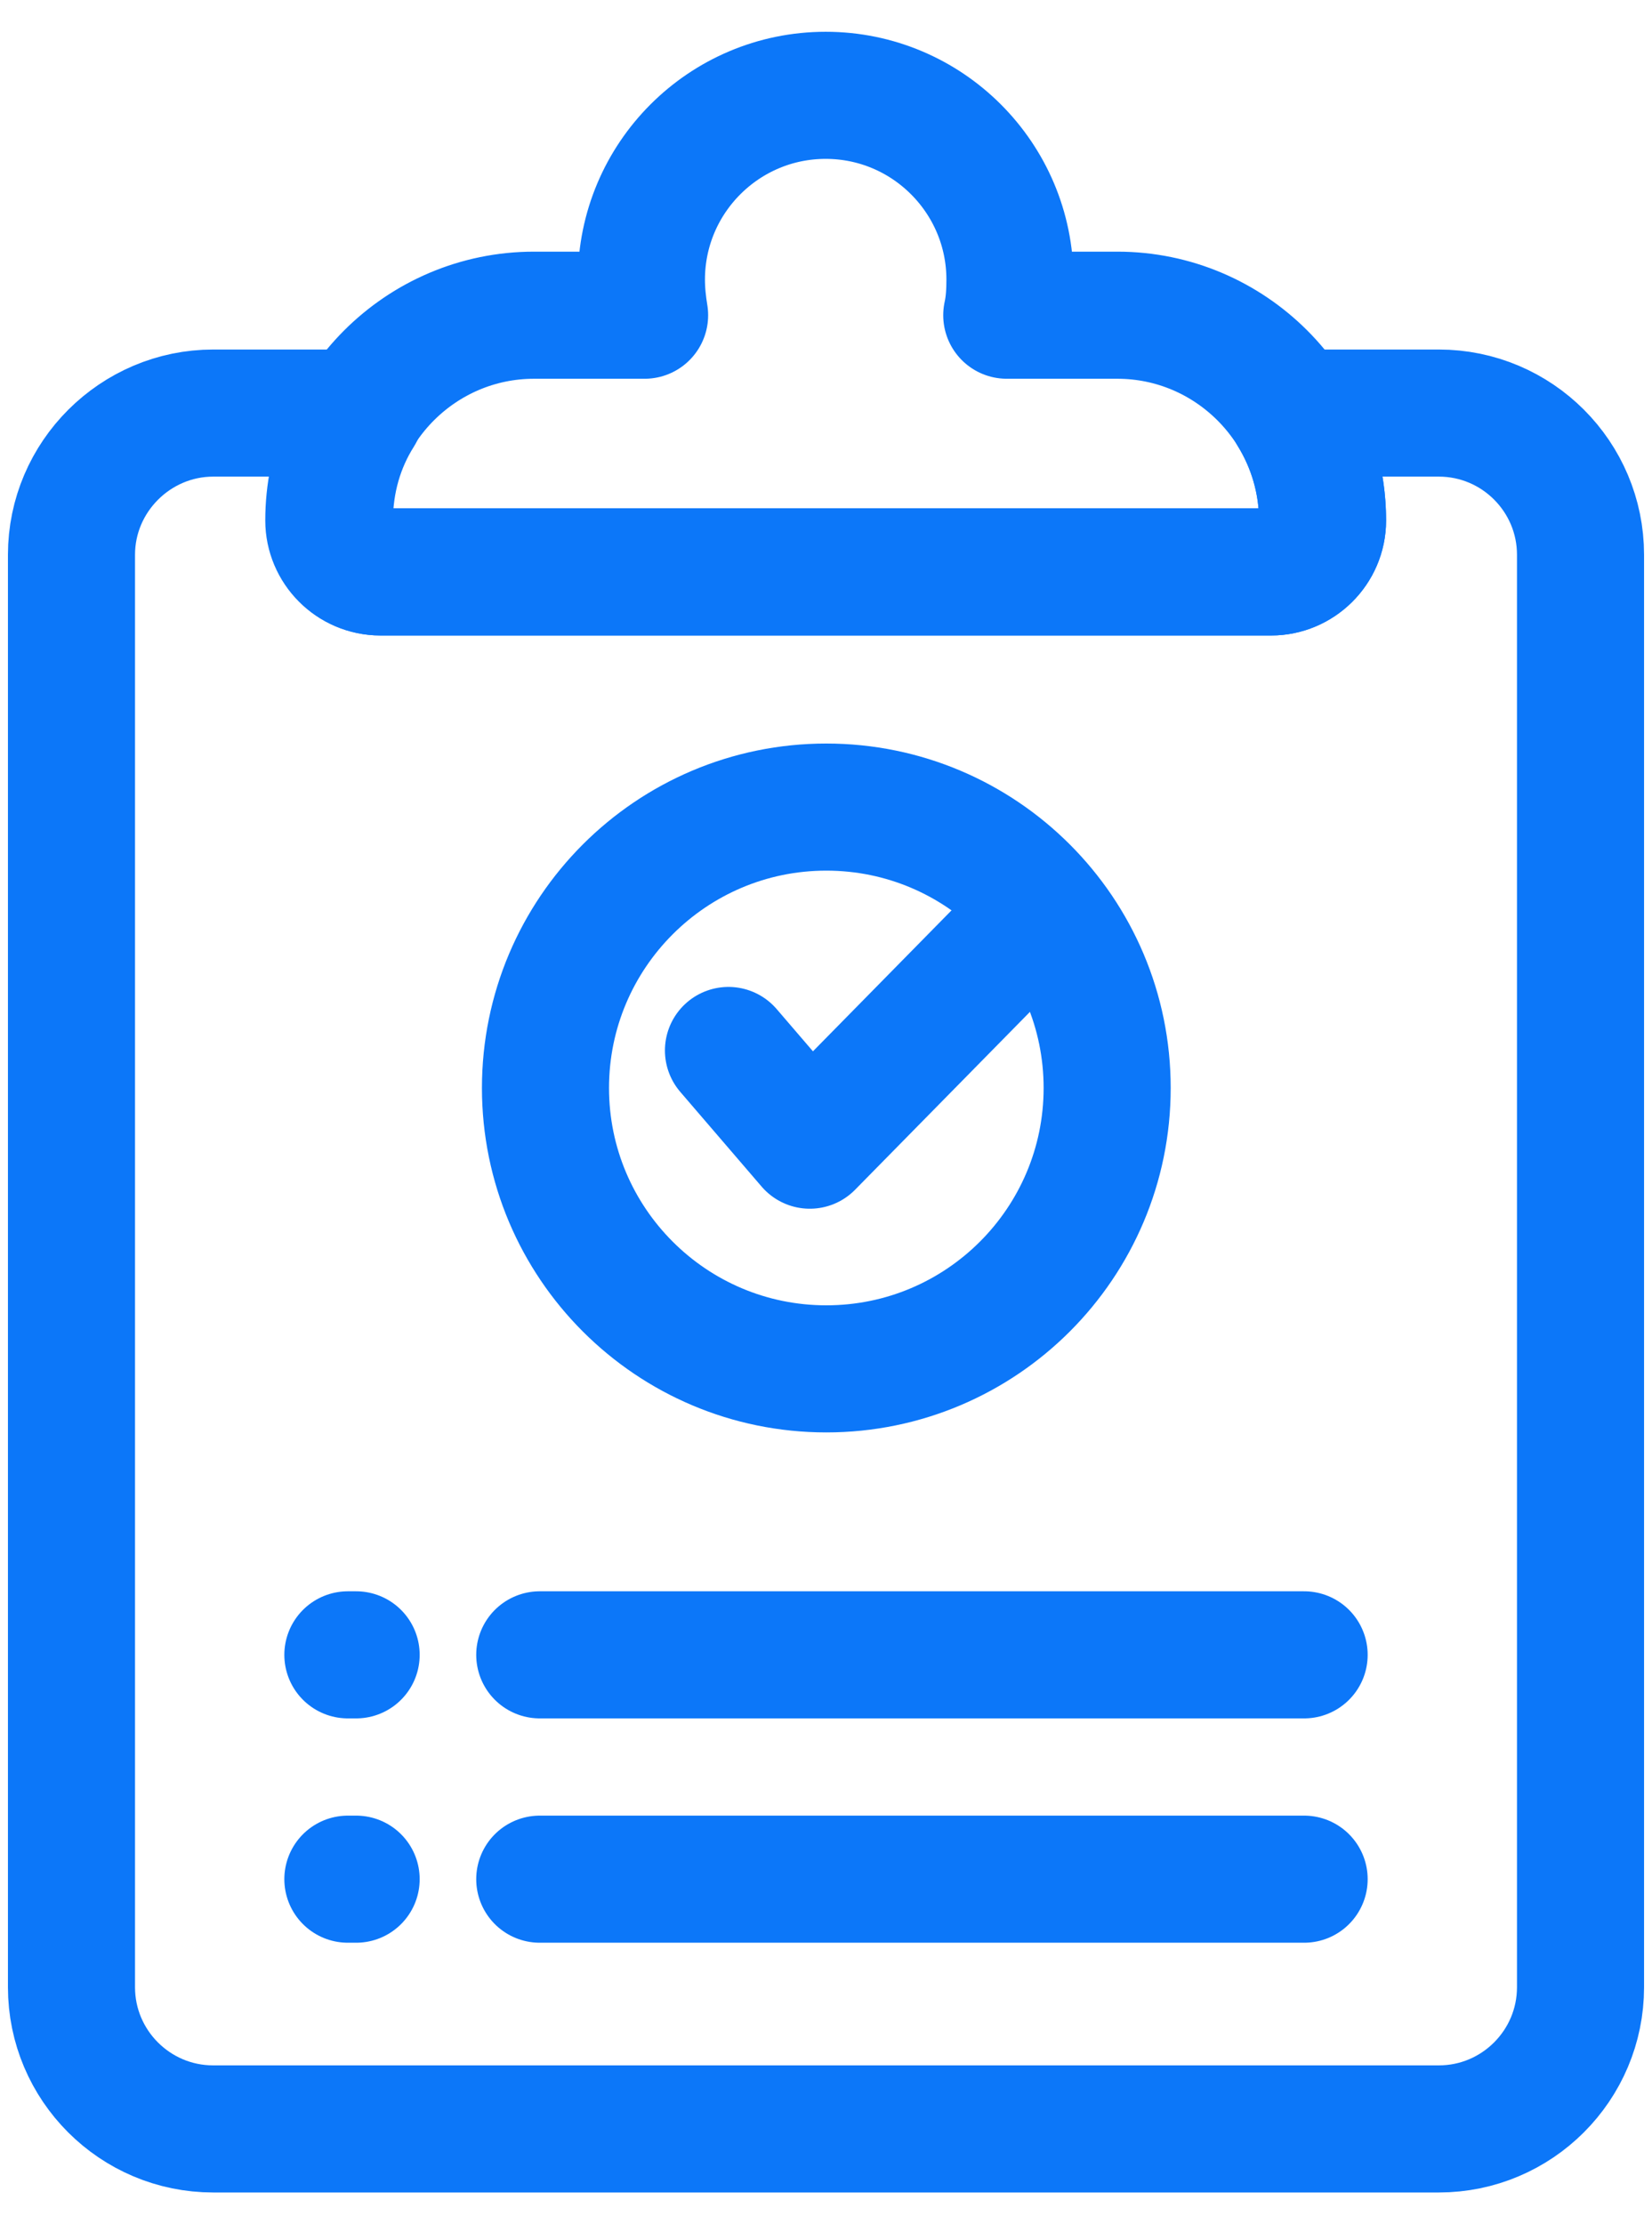
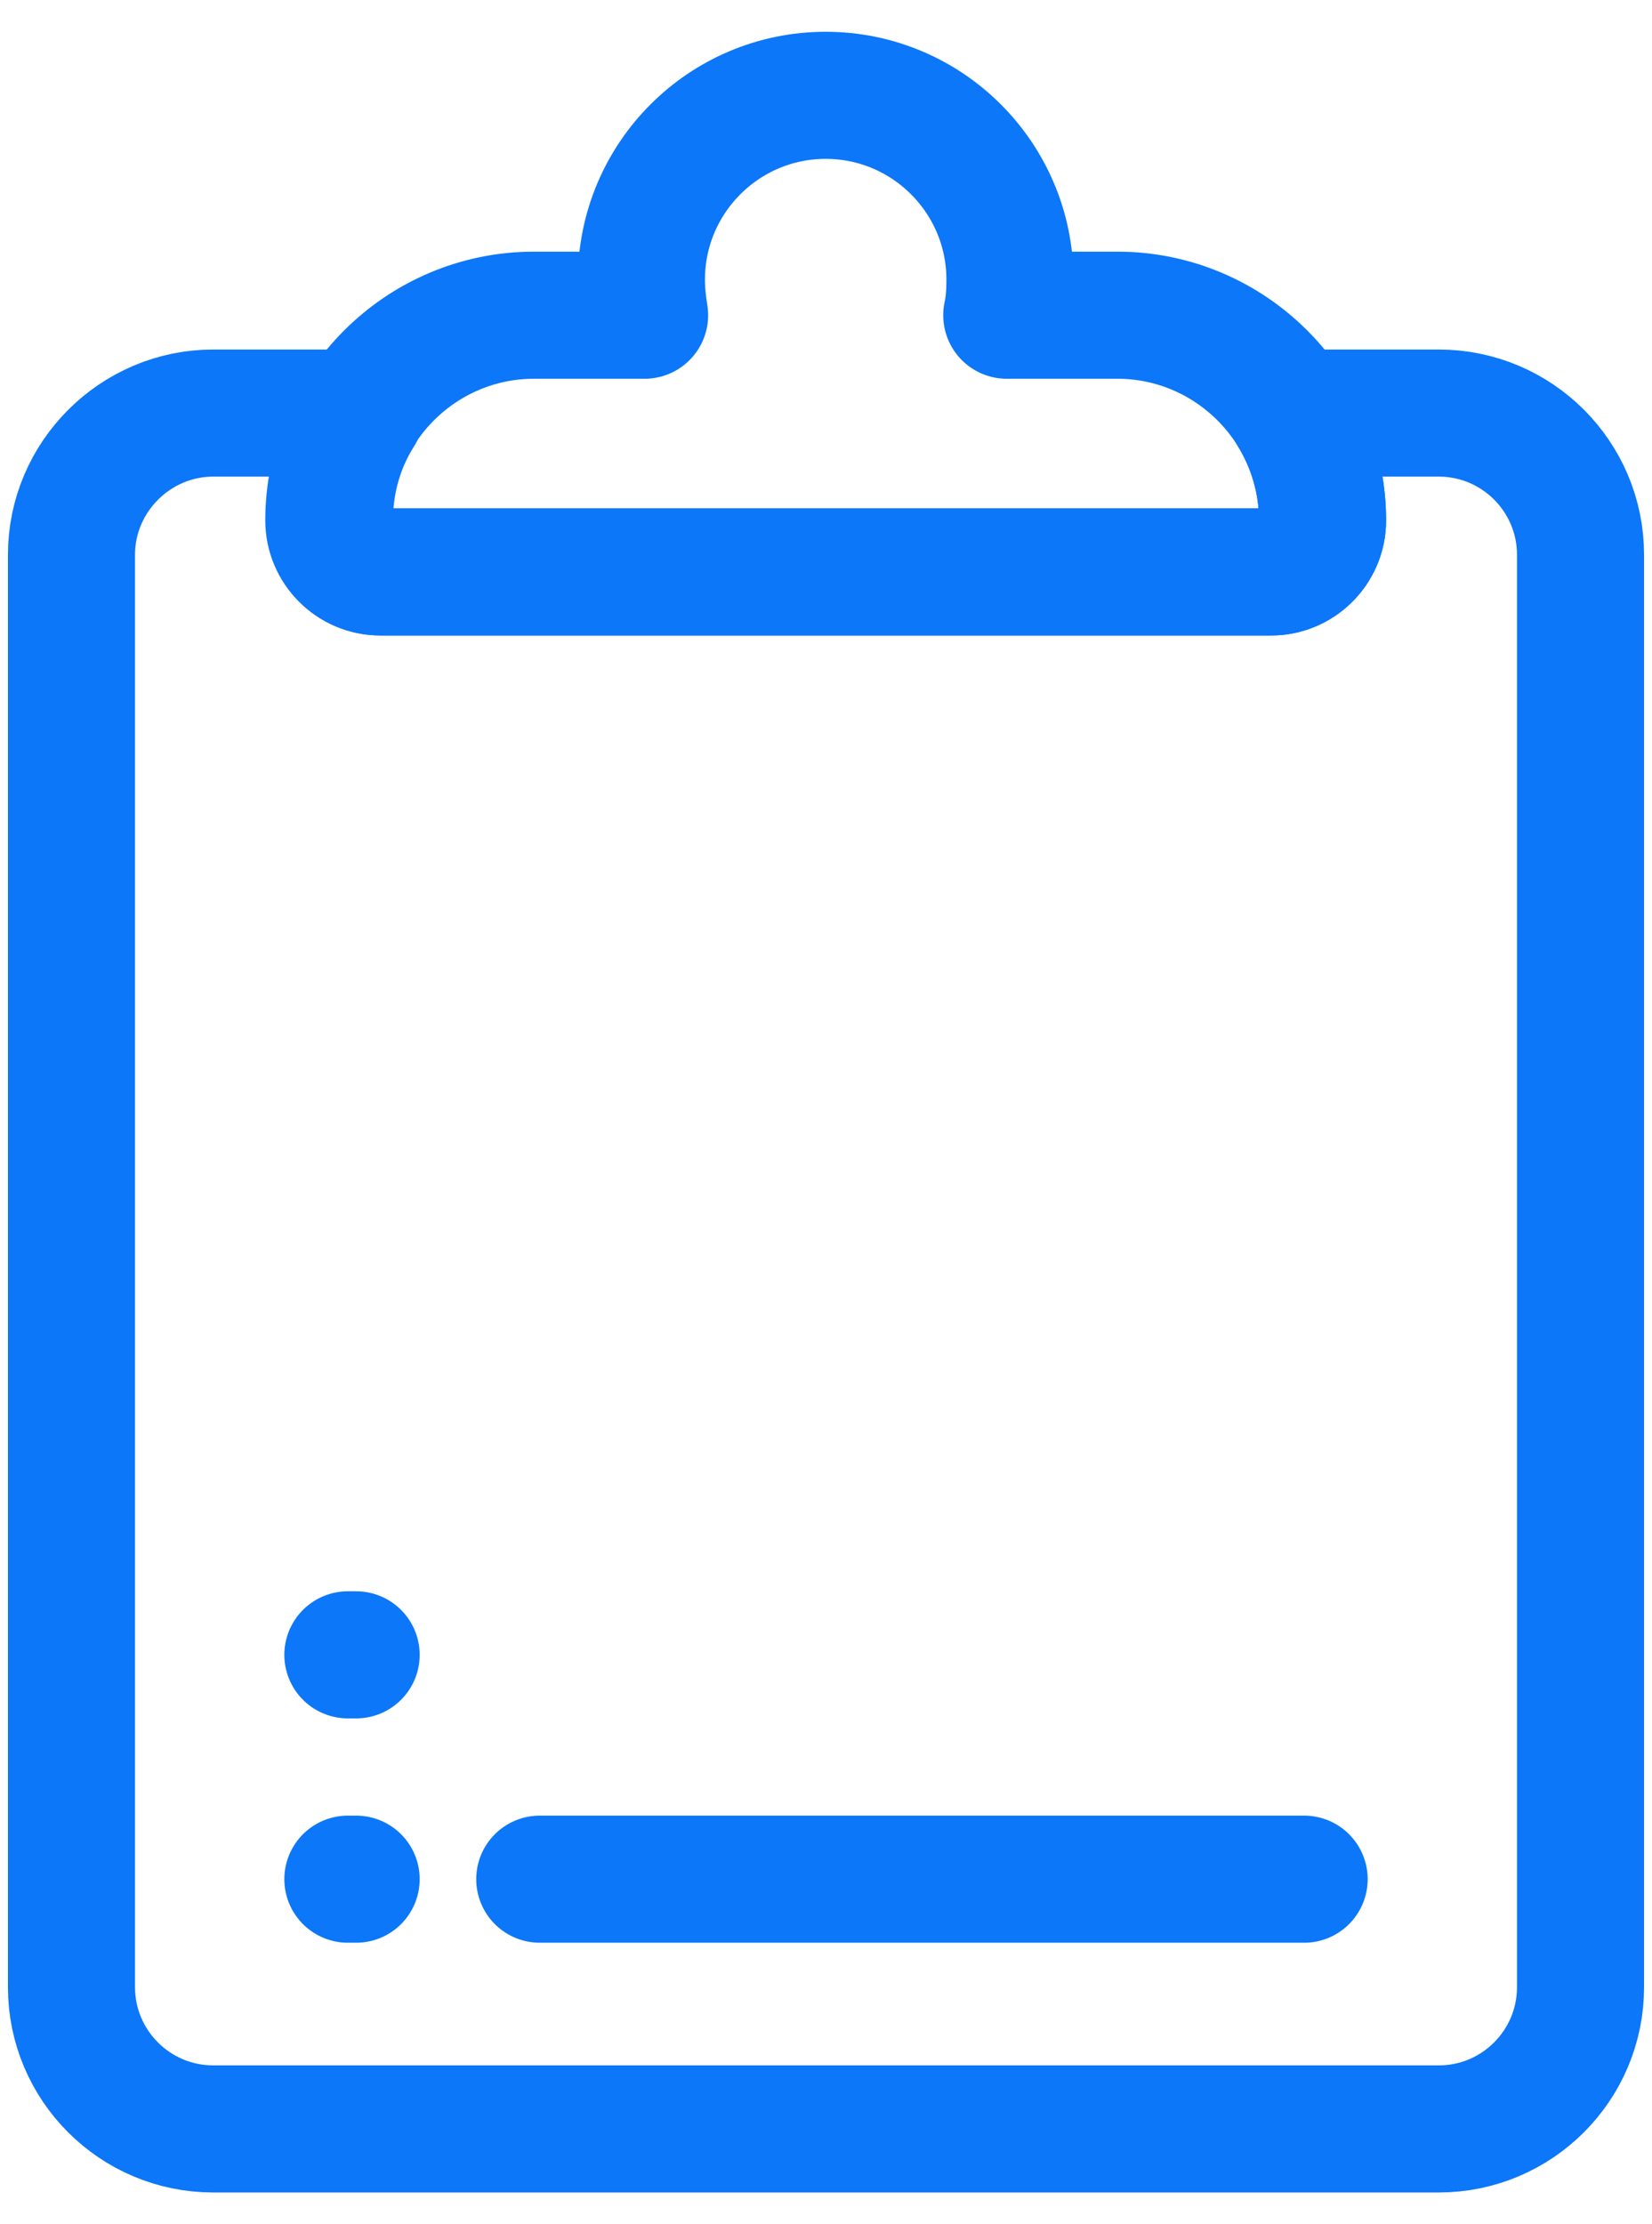
<svg xmlns="http://www.w3.org/2000/svg" width="26" height="35" viewBox="0 0 26 35" fill="none">
  <path d="M22.645 33.5H3.355C2.125 33.5 1.125 32.5 1.125 31.27V8.73C1.125 7.5 2.135 6.5 3.355 6.5H5.665C5.355 6.99 5.185 7.57 5.185 8.19C5.185 8.63 5.545 9 5.995 9H20.005C20.445 9 20.815 8.64 20.815 8.19C20.815 7.57 20.635 6.99 20.335 6.5H22.645C23.875 6.5 24.875 7.5 24.875 8.73V31.27C24.875 32.5 23.875 33.5 22.645 33.5Z" stroke="#0C77F9" stroke-width="2" stroke-linecap="round" stroke-linejoin="round" />
  <path d="M5.995 9H20.005C20.445 9 20.815 8.64 20.815 8.19C20.815 6.41 19.365 4.96 17.585 4.96H15.845C15.885 4.78 15.895 4.59 15.895 4.4C15.895 2.8 14.595 1.5 12.995 1.5C11.395 1.5 10.095 2.8 10.095 4.4C10.095 4.59 10.115 4.78 10.145 4.96H8.405C6.625 4.96 5.175 6.41 5.175 8.19C5.175 8.63 5.535 9 5.985 9H5.995Z" stroke="#0C77F9" stroke-width="2" stroke-linecap="round" stroke-linejoin="round" />
-   <path d="M8.495 26.04H20.525" stroke="#0C77F9" stroke-width="2" stroke-linecap="round" stroke-linejoin="round" />
  <path d="M5.475 26.04H5.605" stroke="#0C77F9" stroke-width="2" stroke-linecap="round" stroke-linejoin="round" />
  <path d="M8.495 29.57H20.525" stroke="#0C77F9" stroke-width="2" stroke-linecap="round" stroke-linejoin="round" />
  <path d="M5.475 29.57H5.605" stroke="#0C77F9" stroke-width="2" stroke-linecap="round" stroke-linejoin="round" />
-   <path d="M11.465 16.53L12.745 18.02L16.265 14.44" stroke="#0C77F9" stroke-width="2" stroke-linecap="round" stroke-linejoin="round" />
-   <path d="M13.005 12.7C15.445 12.7 17.425 14.68 17.425 17.12C17.425 19.56 15.445 21.54 13.005 21.54C10.565 21.54 8.585 19.56 8.585 17.12C8.585 14.68 10.565 12.7 13.005 12.7Z" stroke="#0C77F9" stroke-width="2" stroke-linecap="round" stroke-linejoin="round" />
</svg>